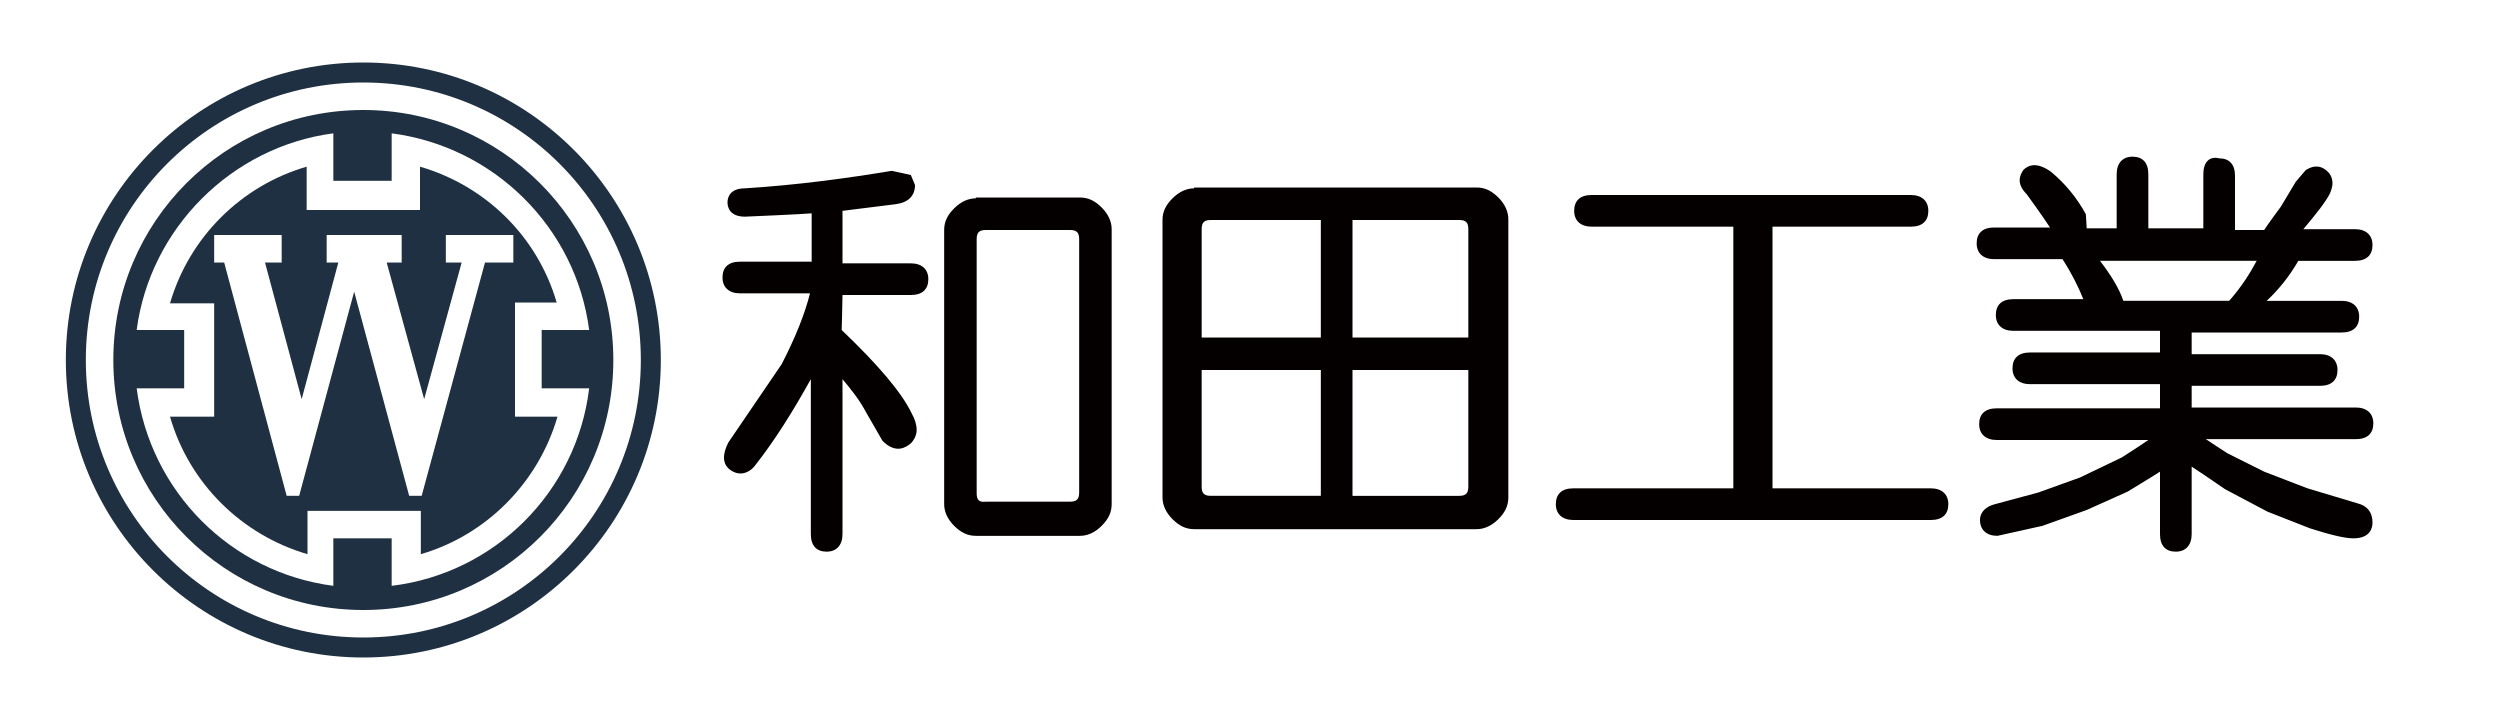
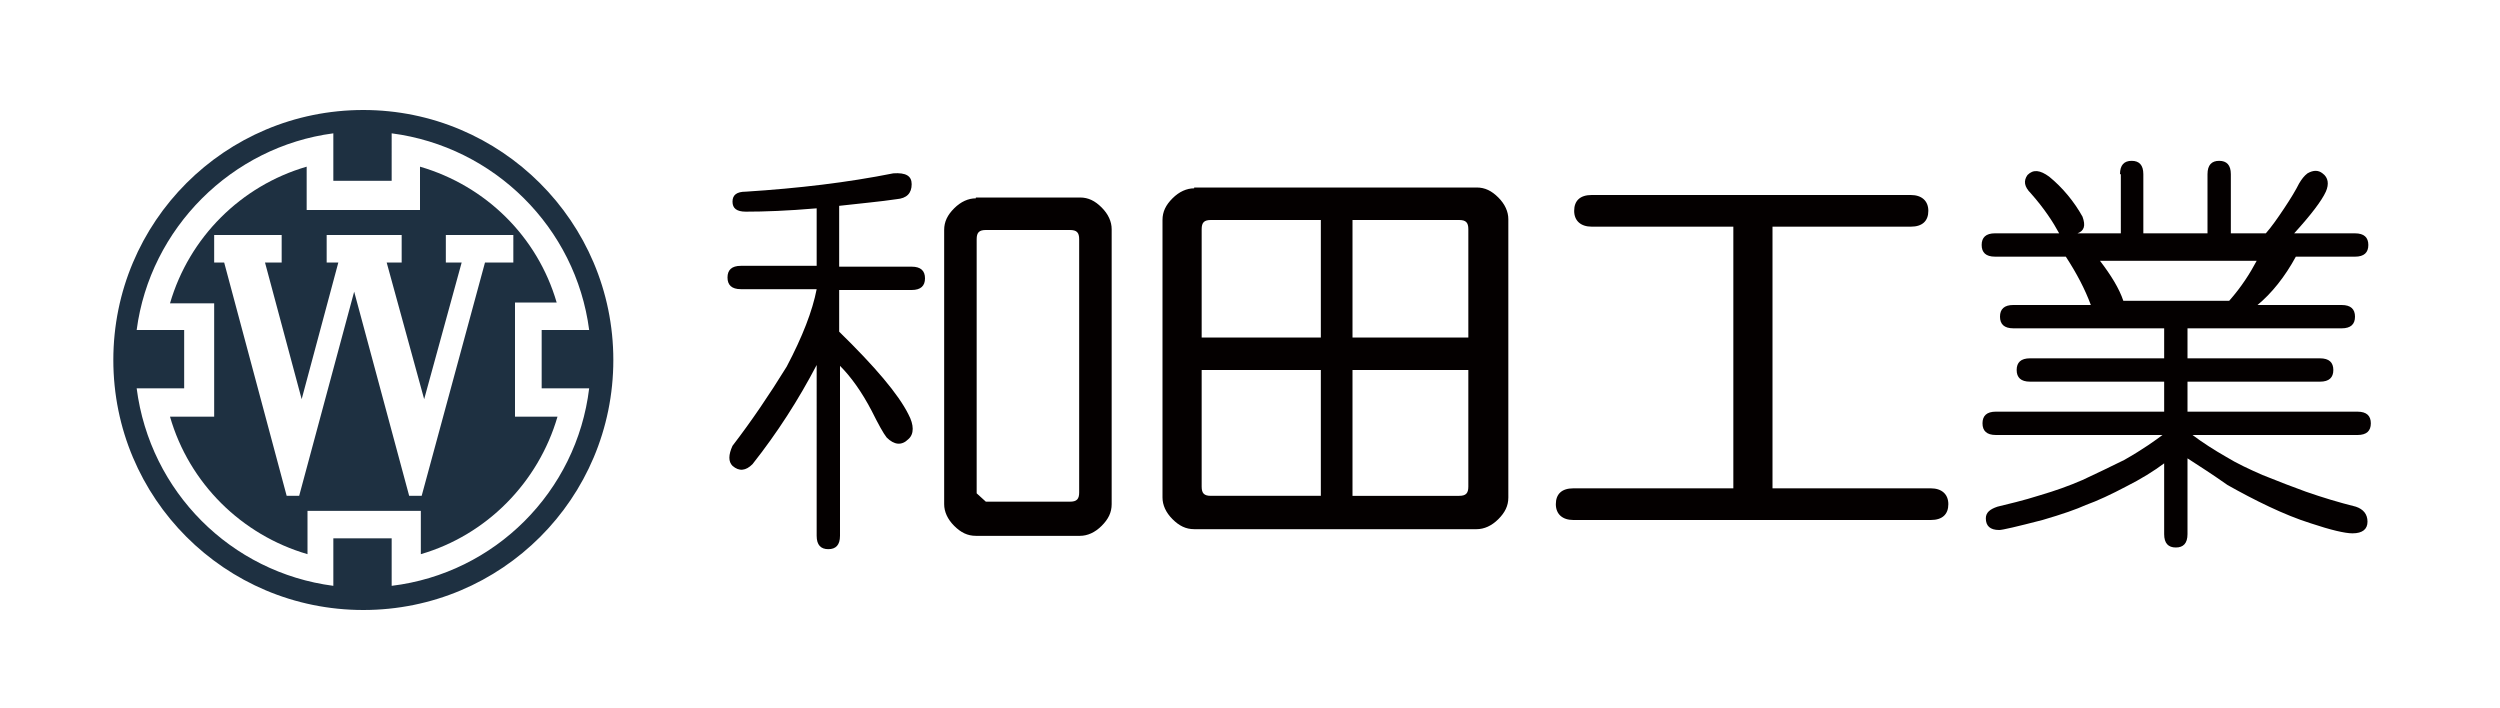
<svg xmlns="http://www.w3.org/2000/svg" xmlns:xlink="http://www.w3.org/1999/xlink" version="1.1" id="レイヤー_1" x="0px" y="0px" viewBox="0 0 300 85" style="enable-background:new 0 0 300 85;" xml:space="preserve">
  <style type="text/css">
	.st0{clip-path:url(#SVGID_00000093876352788051168550000014317724265070394519_);}
	.st1{clip-path:url(#SVGID_00000044856658704897515580000014329582819827712133_);fill:#1E3041;}
	.st2{clip-path:url(#SVGID_00000044856658704897515580000014329582819827712133_);fill:#040000;}
</style>
  <g>
    <g>
      <defs>
        <rect id="SVGID_1_" x="-116.4" y="-144.2" width="525.6" height="374.7" />
      </defs>
      <clipPath id="SVGID_00000003820883288483035280000016426781583066091962_">
        <use xlink:href="#SVGID_1_" style="overflow:visible;" />
      </clipPath>
      <g style="clip-path:url(#SVGID_00000003820883288483035280000016426781583066091962_);">
        <defs>
          <rect id="SVGID_00000120548039780002812890000006938531351211574445_" x="-116.4" y="-144.2" width="525.6" height="374.7" />
        </defs>
        <clipPath id="SVGID_00000183221088752811669050000013688029182967096241_">
          <use xlink:href="#SVGID_00000120548039780002812890000006938531351211574445_" style="overflow:visible;" />
        </clipPath>
-         <path style="clip-path:url(#SVGID_00000183221088752811669050000013688029182967096241_);fill:#1E3041;" d="M43.6,7.5     c-19.7,0-35.7,16-35.7,35.7c0,19.7,16,35.7,35.7,35.7c19.7,0,35.7-16,35.7-35.7C79.3,23.5,63.3,7.5,43.6,7.5 M43.6,76.5     c-18.4,0-33.3-14.9-33.3-33.3c0-18.4,14.9-33.3,33.3-33.3c18.4,0,33.3,14.9,33.3,33.3C76.9,61.6,62,76.5,43.6,76.5" />
        <path style="clip-path:url(#SVGID_00000183221088752811669050000013688029182967096241_);fill:#1E3041;" d="M43.6,13.2     c-16.6,0-30,13.4-30,30c0,16.6,13.4,30,30,30c16.6,0,30-13.4,30-30C73.6,26.6,60.1,13.2,43.6,13.2 M47,70.3v-5.7h-7v5.7     C27.7,68.7,18,59,16.4,46.6h5.7v-7h-5.7C18,27.4,27.8,17.6,40,16v5.7h7V16c12.3,1.6,22.1,11.3,23.7,23.6H65v7h5.7     C69.2,59,59.4,68.8,47,70.3" />
        <path style="clip-path:url(#SVGID_00000183221088752811669050000013688029182967096241_);fill:#1E3041;" d="M61.8,49.9V36.3h5     c-2.3-7.9-8.5-14-16.4-16.3v5.2H36.8v-5.2c-7.9,2.3-14.1,8.5-16.4,16.4h5.3v13.6h-5.3c2.3,8,8.6,14.2,16.5,16.5v-5.2h13.6v5.2     c7.9-2.3,14.1-8.6,16.4-16.5H61.8z M61.5,31.5h-3.3l-7.6,28h-1.5l-6.6-24.5l-6.6,24.5h-1.5l-7.5-28h-1.2v-3.3h8.1v3.3h-2     l4.4,16.4l4.4-16.4h-1.4v-3.3h9v3.3h-1.8l4.5,16.4l4.5-16.4h-1.9v-3.3h8.1V31.5z" />
        <path style="clip-path:url(#SVGID_00000183221088752811669050000013688029182967096241_);fill:#040000;" d="M109.4,22.1     c0,1.1-0.6,1.7-1.8,1.8c-2,0.3-4.3,0.5-6.9,0.8v7.3h8.7c1.1,0,1.6,0.5,1.6,1.4c0,0.9-0.5,1.4-1.6,1.4h-8.7v5     c4.3,4.2,7.1,7.5,8.3,9.9c0.7,1.3,0.7,2.4,0,3c-0.8,0.8-1.7,0.7-2.6-0.2c-0.4-0.5-1-1.6-1.8-3.2c-1.2-2.3-2.5-4.1-3.8-5.4v20.4     c0,1.1-0.5,1.6-1.4,1.6c-0.9,0-1.4-0.5-1.4-1.6V43.8c-2.2,4.2-4.7,8.1-7.7,11.9c-0.8,0.8-1.6,0.9-2.4,0.2c-0.5-0.5-0.5-1.3,0-2.4     c2.3-3,4.4-6.1,6.5-9.5c1.9-3.6,3.1-6.7,3.6-9.3h-9.1c-1.1,0-1.6-0.5-1.6-1.4c0-0.9,0.5-1.4,1.6-1.4h9.1v-6.9     c-3.5,0.3-6.3,0.4-8.5,0.4c-1.1,0-1.6-0.4-1.6-1.2c0-0.8,0.5-1.2,1.6-1.2c6.3-0.4,12.2-1.1,17.7-2.2     C108.7,20.7,109.4,21.1,109.4,22.1 M129.6,24.3c0.8,0,1.5,0.3,2.2,1c0.7,0.7,1,1.4,1,2.2v32.9c0,0.8-0.3,1.5-1,2.2     c-0.7,0.7-1.4,1-2.2,1h-12.5c-0.8,0-1.5-0.3-2.2-1c-0.7-0.7-1-1.4-1-2.2V27.5c0-0.8,0.3-1.5,1-2.2c0.7-0.7,1.4-1,2.2-1H129.6z      M116.7,28.7v30.4c0,1.1,0.5,1.6,1.6,1.6h10.1c1.1,0,1.6-0.5,1.6-1.6V28.7c0-1.1-0.5-1.6-1.6-1.6h-10.1     C117.2,27.1,116.7,27.7,116.7,28.7" />
-         <path style="clip-path:url(#SVGID_00000183221088752811669050000013688029182967096241_);fill:#040000;" d="M89.4,22.6     c-1.9,0-2.1,1.2-2.1,1.7c0,0.6,0.3,1.7,2.1,1.7c0,0,7-0.3,8-0.4v5.8h-8.6c-1.4,0-2.1,0.7-2.1,1.9c0,1.2,0.8,1.9,2.1,1.9h8.4     c-0.6,2.4-1.7,5.2-3.4,8.5c0,0-6.4,9.4-6.4,9.4c-0.7,1.4-0.7,2.4,0,3.1c1,0.9,2.2,0.8,3.1-0.2c2.6-3.3,4.8-6.9,6.8-10.5v18.6     c0,1.4,0.7,2.1,1.9,2.1c1.2,0,1.9-0.8,1.9-2.1V45.5c1,1.2,2,2.4,2.9,4.1c0,0,1.9,3.3,1.9,3.3c1.6,1.6,2.8,0.8,3.4,0.3     c0.4-0.4,0.7-1,0.7-1.6c0-0.6-0.2-1.3-0.6-2c-1.2-2.5-4-5.8-8.4-10c0,0,0.1-3.3,0.1-4.2h8.2c1.4,0,2.1-0.7,2.1-1.9     c0-1.2-0.8-1.9-2.1-1.9h-8.2v-6.3c0.8-0.1,6.4-0.8,6.4-0.8c1.5-0.2,2.3-1,2.3-2.3l-0.5-1.2l-2.3-0.5     C101.6,21.4,95.7,22.2,89.4,22.6 M88.4,24.3c0-0.3,0-0.7,1.1-0.7c6.3-0.4,12.3-1.1,17.8-2.2c-0.1,0,1.4,0.2,1.4,0.2l0.2,0.5     c0,0.6-0.2,1.2-1.4,1.3c0,0-7.3,0.9-7.3,0.9l0,0.5v7.8h9.2c1,0,1.1,0.5,1.1,0.9c0,0.4-0.1,0.9-1.1,0.9h-9.2v5.6     c4.4,4.5,7.1,7.8,8.3,10.1c0.8,1.7,0.3,2.2,0.1,2.4c-0.4,0.4-1,0.7-1.9-0.2c0,0-1.7-3.1-1.7-3.1c-1.2-2.3-2.6-4.2-3.9-5.6     l-0.9,0.4v20.4c0,1-0.5,1.1-0.9,1.1c-0.4,0-0.9-0.1-0.9-1.1V43.8l-1-0.2c-2.1,4.1-4.7,8.1-7.6,11.8c-0.7,0.7-1.3,0.5-1.7,0.1     c-0.1-0.1-0.2-0.2-0.2-0.6c0-0.3,0.1-0.7,0.4-1.2c0,0,6.4-9.4,6.4-9.4c1.9-3.7,3.1-6.8,3.7-9.4l-0.5-0.6h-9.1     c-0.9,0-1.1-0.3-1.1-0.9c0-0.6,0.2-0.9,1.1-0.9h9.6v-7.4l-0.6-0.5L89.5,25C88.4,25,88.4,24.6,88.4,24.3" />
        <path style="clip-path:url(#SVGID_00000183221088752811669050000013688029182967096241_);fill:#040000;" d="M117.1,23.8     c-0.9,0-1.8,0.4-2.6,1.2c-0.8,0.8-1.2,1.6-1.2,2.6v32.9c0,0.9,0.4,1.8,1.2,2.6c0.8,0.8,1.6,1.2,2.6,1.2h12.5     c0.9,0,1.8-0.4,2.6-1.2c0.8-0.8,1.2-1.6,1.2-2.6V27.5c0-0.9-0.4-1.8-1.2-2.6c-0.8-0.8-1.6-1.2-2.6-1.2H117.1z M115.2,62.2     c-0.6-0.6-0.9-1.2-0.9-1.9V27.5c0-0.7,0.3-1.3,0.9-1.9c0.6-0.6,1.2-0.9,1.9-0.9h12.5c0.7,0,1.3,0.3,1.9,0.9     c0.6,0.6,0.9,1.2,0.9,1.9v32.9c0,0.7-0.3,1.3-0.9,1.9c-0.6,0.6-1.2,0.9-1.9,0.9h-12.5C116.4,63.1,115.8,62.8,115.2,62.2" />
-         <path style="clip-path:url(#SVGID_00000183221088752811669050000013688029182967096241_);fill:#040000;" d="M118.3,26.6     c-1.4,0-2.1,0.8-2.1,2.1v30.4c0,1.4,0.8,2.1,2.1,2.1h10.1c1.4,0,2.1-0.8,2.1-2.1V28.7c0-1.4-0.8-2.1-2.1-2.1H118.3z M117.2,59.2     V28.7c0-0.8,0.3-1.1,1.1-1.1h10.1c0.8,0,1.1,0.3,1.1,1.1v30.4c0,0.8-0.3,1.1-1.1,1.1h-10.1C117.5,60.3,117.2,60,117.2,59.2" />
+         <path style="clip-path:url(#SVGID_00000183221088752811669050000013688029182967096241_);fill:#040000;" d="M118.3,26.6     c-1.4,0-2.1,0.8-2.1,2.1v30.4c0,1.4,0.8,2.1,2.1,2.1h10.1c1.4,0,2.1-0.8,2.1-2.1V28.7c0-1.4-0.8-2.1-2.1-2.1H118.3z M117.2,59.2     V28.7c0-0.8,0.3-1.1,1.1-1.1h10.1c0.8,0,1.1,0.3,1.1,1.1v30.4c0,0.8-0.3,1.1-1.1,1.1h-10.1" />
        <path style="clip-path:url(#SVGID_00000183221088752811669050000013688029182967096241_);fill:#040000;" d="M177.1,23.1     c0.8,0,1.5,0.3,2.2,1c0.7,0.7,1,1.4,1,2.2v33.3c0,0.8-0.3,1.5-1,2.2c-0.7,0.7-1.4,1-2.2,1h-33.9c-0.8,0-1.5-0.3-2.2-1     c-0.7-0.7-1-1.4-1-2.2V26.3c0-0.8,0.3-1.5,1-2.2c0.7-0.7,1.4-1,2.2-1H177.1z M143.7,27.5V41H159V25.9h-13.7     C144.2,25.9,143.7,26.4,143.7,27.5 M143.7,58.4c0,1.1,0.5,1.6,1.6,1.6H159V43.8h-15.3V58.4z M161.8,41h14.9V27.5     c0-1.1-0.5-1.6-1.6-1.6h-13.3V41z M161.8,60h13.3c1.1,0,1.6-0.5,1.6-1.6V43.8h-14.9V60z" />
        <path style="clip-path:url(#SVGID_00000183221088752811669050000013688029182967096241_);fill:#040000;" d="M143.3,22.6     c-0.9,0-1.8,0.4-2.6,1.2c-0.8,0.8-1.2,1.6-1.2,2.6v33.3c0,0.9,0.4,1.8,1.2,2.6c0.8,0.8,1.6,1.2,2.6,1.2h33.9     c0.9,0,1.8-0.4,2.6-1.2c0.8-0.8,1.2-1.6,1.2-2.6V26.3c0-0.9-0.4-1.8-1.2-2.6c-0.8-0.8-1.6-1.2-2.6-1.2H143.3z M141.4,61.4     c-0.6-0.6-0.9-1.2-0.9-1.9V26.3c0-0.7,0.3-1.3,0.9-1.9c0.6-0.6,1.2-0.9,1.8-0.9h33.9c0.7,0,1.3,0.3,1.9,0.9     c0.6,0.6,0.9,1.2,0.9,1.9v33.3c0,0.7-0.3,1.3-0.9,1.9c-0.6,0.6-1.2,0.9-1.9,0.9h-33.9C142.6,62.3,142,62,141.4,61.4" />
        <path style="clip-path:url(#SVGID_00000183221088752811669050000013688029182967096241_);fill:#040000;" d="M159,25.4h-13.7     c-1.4,0-2.1,0.8-2.1,2.1v14h16.4V25.4H159z M144.2,27.5c0-0.8,0.3-1.1,1.1-1.1h13.2v14.1h-14.3V27.5z" />
        <path style="clip-path:url(#SVGID_00000183221088752811669050000013688029182967096241_);fill:#040000;" d="M159,43.3h-15.8v15     c0,1.4,0.8,2.1,2.1,2.1h14.2V43.3H159z M158.5,44.4v15.1h-13.2c-0.8,0-1.1-0.3-1.1-1.1v-14H158.5z" />
        <path style="clip-path:url(#SVGID_00000183221088752811669050000013688029182967096241_);fill:#040000;" d="M161.8,25.4h-0.5     v16.2h15.9v-14c0-1.4-0.8-2.1-2.1-2.1H161.8z M175.1,26.4c0.8,0,1.1,0.3,1.1,1.1v13h-13.9V26.4H175.1z" />
        <path style="clip-path:url(#SVGID_00000183221088752811669050000013688029182967096241_);fill:#040000;" d="M176.7,43.3h-15.4     v17.2h13.8c1.4,0,2.1-0.8,2.1-2.1v-15H176.7z M176.2,44.4v14c0,0.8-0.3,1.1-1.1,1.1h-12.8V44.4H176.2z" />
        <path style="clip-path:url(#SVGID_00000183221088752811669050000013688029182967096241_);fill:#040000;" d="M229.3,23.9     c1.1,0,1.6,0.5,1.6,1.4c0,0.9-0.5,1.4-1.6,1.4h-17.1v32.5h19.6c1.1,0,1.6,0.5,1.6,1.4c0,0.9-0.5,1.4-1.6,1.4h-42.9     c-1.1,0-1.6-0.5-1.6-1.4c0-0.9,0.5-1.4,1.6-1.4h19.8V26.7H191c-1.1,0-1.6-0.5-1.6-1.4c0-0.9,0.5-1.4,1.6-1.4H229.3z" />
        <path style="clip-path:url(#SVGID_00000183221088752811669050000013688029182967096241_);fill:#040000;" d="M191,23.4     c-1.4,0-2.1,0.7-2.1,1.9c0,1.2,0.8,1.9,2.1,1.9h17v31.4h-19.2c-1.4,0-2.1,0.7-2.1,1.9c0,1.2,0.8,1.9,2.1,1.9h42.9     c1.4,0,2.1-0.7,2.1-1.9c0-1.2-0.8-1.9-2.1-1.9h-19V27.2h16.6c1.4,0,2.1-0.7,2.1-1.9c0-1.2-0.8-1.9-2.1-1.9H191z M189.9,25.3     c0-0.4,0.1-0.9,1.1-0.9h38.3c1,0,1.1,0.5,1.1,0.9c0,0.4-0.1,0.9-1.1,0.9h-17.7v33.5h20.1c1,0,1.1,0.5,1.1,0.9     c0,0.4-0.1,0.9-1.1,0.9h-42.9c-1,0-1.1-0.5-1.1-0.9c0-0.5,0.2-0.9,1.1-0.9H209V26.2h-18C190,26.2,189.9,25.7,189.9,25.3" />
        <path style="clip-path:url(#SVGID_00000183221088752811669050000013688029182967096241_);fill:#040000;" d="M254.4,20.9     c0-1.1,0.5-1.6,1.4-1.6s1.4,0.5,1.4,1.6v7.1h7.7v-7.1c0-1.1,0.5-1.6,1.4-1.6c0.9,0,1.4,0.5,1.4,1.6v7.1h4.2     c0.7-0.8,1.4-1.8,2.2-3c0.8-1.2,1.4-2.2,1.8-3c0.3-0.5,0.6-0.9,1-1.2c0.7-0.4,1.3-0.4,1.8,0c0.7,0.5,0.8,1.3,0.4,2.2     c-0.5,1.1-1.8,2.8-3.8,5h7.3c1.1,0,1.6,0.5,1.6,1.4s-0.5,1.4-1.6,1.4h-7.1c-1.3,2.4-2.9,4.4-4.6,5.8H281c1.1,0,1.6,0.5,1.6,1.4     c0,0.9-0.5,1.4-1.6,1.4h-18.5V43h15.9c1.1,0,1.6,0.5,1.6,1.4c0,0.9-0.5,1.4-1.6,1.4h-15.9v3.6h20.4c1.1,0,1.6,0.5,1.6,1.4     c0,0.9-0.5,1.4-1.6,1.4h-19.8c1.2,0.9,2.6,1.8,4,2.6c1.3,0.8,2.8,1.5,4.4,2.2c2,0.8,3.8,1.5,5.2,2c2,0.7,4,1.3,6,1.8     c0.9,0.3,1.4,0.9,1.4,1.8c0,0.9-0.6,1.4-1.8,1.4c-0.9,0-2.6-0.4-5-1.2c-1.6-0.5-3.3-1.2-5-2c-1.7-0.8-3.4-1.7-5-2.6     c-1.7-1.2-3.4-2.3-4.8-3.2v9.1c0,1.1-0.5,1.6-1.4,1.6c-0.9,0-1.4-0.5-1.4-1.6v-8.5c-1.2,0.9-2.8,1.9-4.6,2.8     c-1.7,0.9-3.4,1.7-4.8,2.2c-1.1,0.5-2.8,1.1-5.2,1.8c-3.1,0.8-4.8,1.2-5.2,1.2c-1.1,0-1.6-0.5-1.6-1.4c0-0.7,0.5-1.1,1.4-1.4     c1.2-0.3,3-0.7,5.2-1.4c1.7-0.5,3.4-1.1,5-1.8c1.7-0.8,3.4-1.6,5-2.4c2.3-1.3,3.8-2.4,4.6-3h-20c-1.1,0-1.6-0.5-1.6-1.4     c0-0.9,0.5-1.4,1.6-1.4h20.2v-3.6h-16.1c-1.1,0-1.6-0.5-1.6-1.4c0-0.9,0.5-1.4,1.6-1.4h16.1v-3.6h-18.1c-1.1,0-1.6-0.5-1.6-1.4     c0-0.9,0.5-1.4,1.6-1.4h9.3c-0.7-1.9-1.7-3.8-3-5.8h-8.5c-1.1,0-1.6-0.5-1.6-1.4s0.5-1.4,1.6-1.4h7.7c-0.7-1.3-1.8-3-3.4-4.8     c-0.8-0.8-0.9-1.5-0.4-2.2c0.7-0.7,1.5-0.6,2.6,0.2c1.6,1.3,3,3,4,4.8c0.4,1.1,0.2,1.7-0.6,2h5.2V20.9z M254.4,36.6h13.3     c1.9-2.1,3.2-4.1,4-5.8H251C252.7,32.9,253.9,34.8,254.4,36.6" />
-         <path style="clip-path:url(#SVGID_00000183221088752811669050000013688029182967096241_);fill:#040000;" d="M264.4,20.9v6.5h-6.6     v-6.5c0-1.4-0.7-2.1-1.9-2.1s-1.9,0.8-1.9,2.1v6.5h-3.6c0-0.3-0.1-1.7-0.1-1.7c-1.1-2-2.5-3.7-4.2-5.1c-1.7-1.2-2.7-0.8-3.3-0.2     c-0.4,0.6-0.9,1.6,0.4,2.9c0,0,1.9,2.6,2.8,4h-6.7c-1.4,0-2.1,0.7-2.1,1.9c0,1.2,0.8,1.9,2.1,1.9h8.2c1.1,1.7,1.9,3.3,2.5,4.8     h-8.4c-1.4,0-2.1,0.7-2.1,1.9c0,1.2,0.8,1.9,2.1,1.9h17.6v2.6h-15.6c-1.4,0-2.1,0.7-2.1,1.9c0,1.2,0.8,1.9,2.1,1.9h15.6V49h-19.6     c-1.4,0-2.1,0.7-2.1,1.9c0,1.2,0.8,1.9,2.1,1.9h18.2c-1.3,0.9-3.2,2.1-3.2,2.1c0,0-5,2.4-5,2.4c0,0-5,1.8-5,1.8l-5.2,1.4     c-1.5,0.4-1.8,1.3-1.8,1.9c0,1.2,0.8,1.9,2.1,1.9l5.4-1.2c0,0,5.3-1.9,5.3-1.9c0,0,4.9-2.2,4.9-2.2c0,0,2.5-1.5,3.9-2.4v7.5     c0,1.4,0.7,2.1,1.9,2.1c1.2,0,1.9-0.8,1.9-2.1v-8.1c1.1,0.7,4,2.7,4,2.7c0,0,5.1,2.7,5.1,2.7l5.1,2c2.5,0.8,4.2,1.2,5.2,1.2     c2,0,2.3-1.2,2.3-1.9c0-1.2-0.6-2-1.8-2.3c0,0-6-1.8-6-1.8l-5.2-2l-4.4-2.2c0,0-1.4-0.9-2.6-1.7h18c1.4,0,2.1-0.7,2.1-1.9     c0-1.2-0.8-1.9-2.1-1.9H263v-2.6h15.4c1.4,0,2.1-0.7,2.1-1.9c0-1.2-0.8-1.9-2.1-1.9H263v-2.6h18c1.4,0,2.1-0.7,2.1-1.9     c0-1.2-0.8-1.9-2.1-1.9h-9c1.4-1.3,2.7-2.9,3.8-4.8h6.8c1.4,0,2.1-0.7,2.1-1.9c0-1.2-0.8-1.9-2.1-1.9h-6.2     c1.6-1.9,2.7-3.3,3.2-4.3c0.2-0.5,0.3-0.9,0.3-1.2c0-0.8-0.4-1.3-0.8-1.6c-0.5-0.4-1.3-0.7-2.4,0c0,0-1.2,1.4-1.2,1.4l-1.8,3     c0,0-1.7,2.3-2,2.8h-3.5v-6.5c0-1.4-0.7-2.1-1.9-2.1C265.1,18.7,264.4,19.5,264.4,20.9 M257.2,28.4h8.2v-7.6c0-1,0.5-1.1,0.9-1.1     c0.4,0,0.9,0.1,0.9,1.1v7.6h5l2.4-3.3l1.8-3.1l0.8-1c0.6-0.4,1-0.2,1.2,0c0.3,0.3,0.6,0.7,0.2,1.6c-0.5,1-1.8,2.7-3.7,4.9     l0.4,0.9h7.3c1,0,1.1,0.5,1.1,0.9c0,0.4-0.1,0.9-1.1,0.9h-7.4l-0.1,0.3c-1.3,2.4-2.8,4.3-4.5,5.7l0.3,0.9H281     c1,0,1.1,0.5,1.1,0.9c0,0.4-0.1,0.9-1.1,0.9H262v4.7h16.4c1,0,1.1,0.5,1.1,0.9c0,0.4-0.1,0.9-1.1,0.9H262V50h20.9     c1,0,1.1,0.5,1.1,0.9c0,0.4-0.1,0.9-1.1,0.9h-19.8l-0.3,0.9l4.1,2.7c0,0,4.5,2.2,4.5,2.2c0,0,5.3,2,5.3,2c0,0,6.1,1.8,6.1,1.8     c0.7,0.2,1,0.6,1,1.3c0,0.3,0,0.9-1.3,0.9c-0.9,0-2.5-0.4-4.9-1.2l-5-2l-5-2.6l-4.8-3.2l-0.8,0.4v9.1c0,1-0.5,1.1-0.9,1.1     s-0.9-0.1-0.9-1.1v-8.5l-0.8-0.4l-4.5,2.8c0,0-4.8,2.2-4.8,2.2c-0.1,0-5.2,1.8-5.2,1.8c0,0-5.1,1.2-5.1,1.2c-1,0-1.1-0.5-1.1-0.9     c0-0.2,0-0.6,1-0.9l5.2-1.4c0,0,5.1-1.8,5.1-1.8c0,0,5.1-2.4,5.1-2.4c0,0,4.7-3.1,4.7-3.1l-0.3-0.9h-20c-1,0-1.1-0.5-1.1-0.9     c0-0.4,0.1-0.9,1.1-0.9h20.7v-4.7h-16.6c-0.9,0-1.1-0.3-1.1-0.9c0-0.6,0.2-0.9,1.1-0.9h16.6v-4.7h-18.7c-1,0-1.1-0.5-1.1-0.9     c0-0.4,0.1-0.9,1.1-0.9h9.3l0.5-0.7c-0.7-1.9-1.7-3.9-3.1-6l-0.1-0.2h-8.7c-1,0-1.1-0.5-1.1-0.9c0-0.4,0.1-0.9,1.1-0.9h7.7     l0.5-0.7l-3.5-4.9c-0.9-0.9-0.6-1.4-0.4-1.6c0.2-0.1,0.7-0.6,1.9,0.3c1.5,1.3,2.9,2.9,3.9,4.7c0,0,0,0,0,0c0,0.2,0.1,1,0.1,1     l-0.4,0.3l0.2,1h5.8v-7.6c0-1,0.5-1.1,0.9-1.1c0.4,0,0.9,0.1,0.9,1.1v7.6H257.2z M250.4,61.2L250.4,61.2L250.4,61.2z" />
        <path style="clip-path:url(#SVGID_00000183221088752811669050000013688029182967096241_);fill:#040000;" d="M251,30.2l-0.4,0.8     c1.7,2.1,2.8,4,3.3,5.7l0.1,0.4H268l0.2-0.2c1.9-2.2,3.3-4.2,4.1-6l-0.5-0.7H251z M270.8,31.3c-0.8,1.5-1.8,3.1-3.3,4.8h-12.7     c-0.5-1.5-1.5-3.1-2.8-4.8H270.8z" />
      </g>
    </g>
  </g>
</svg>